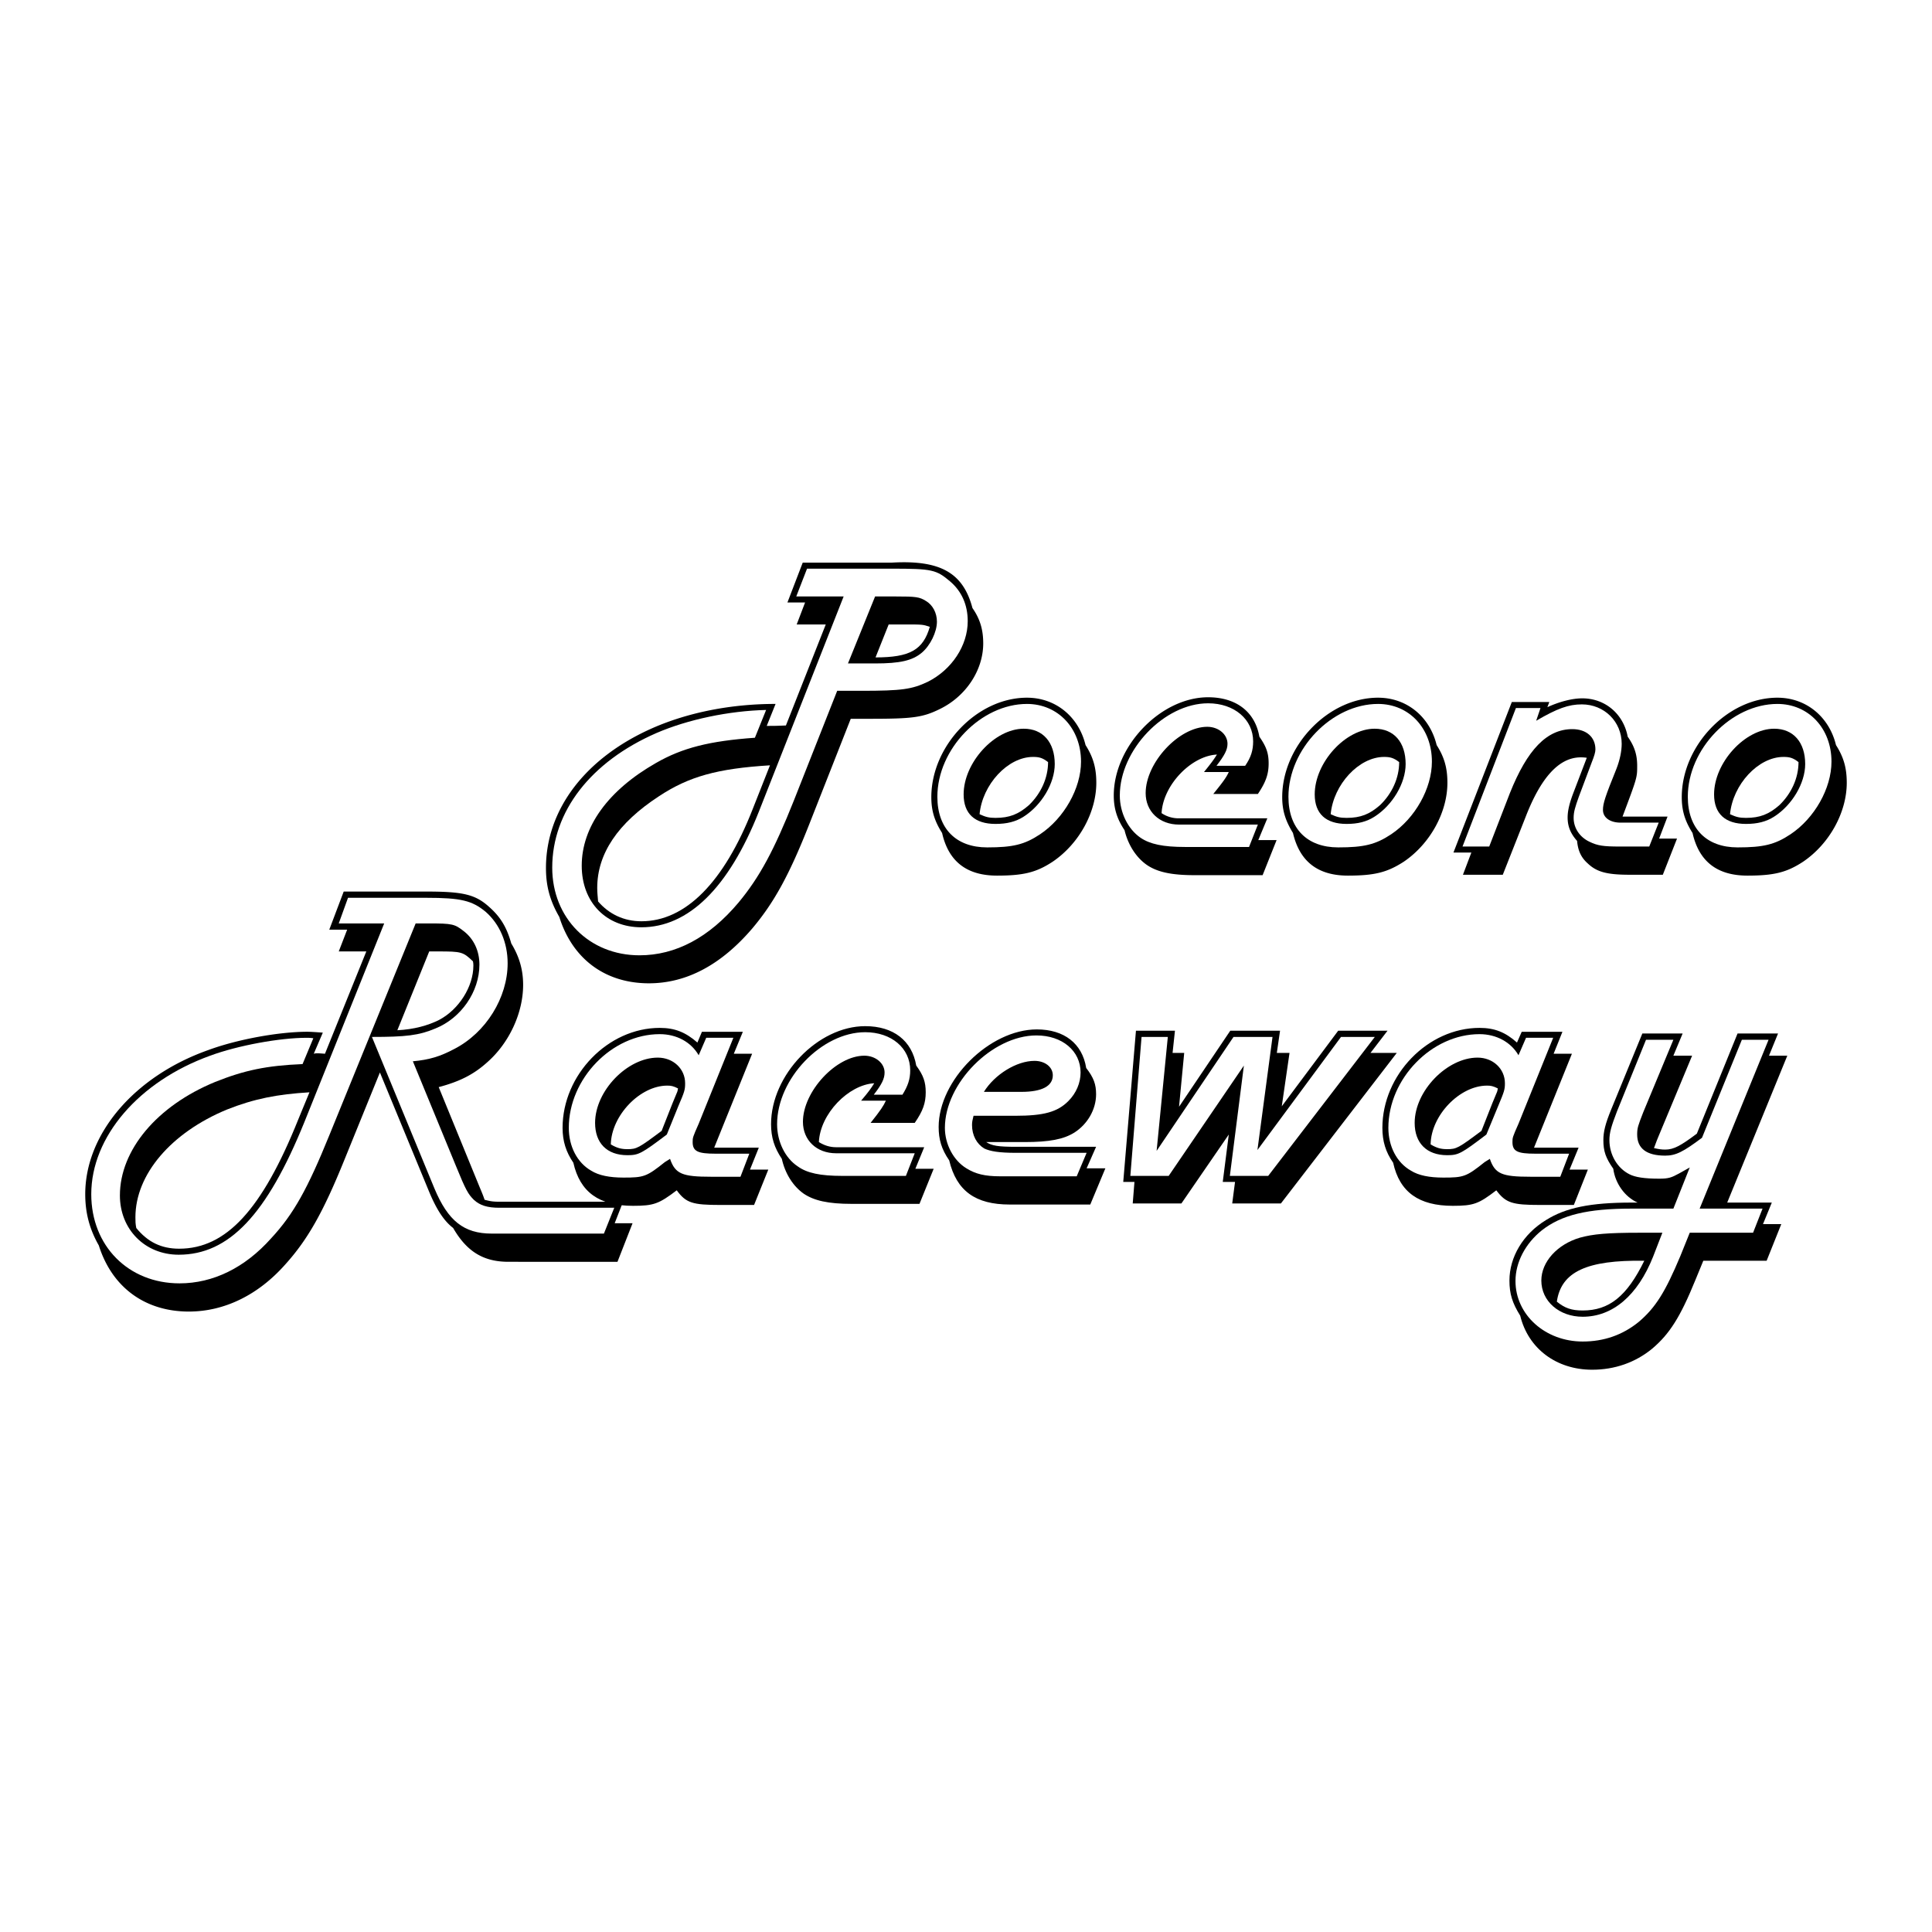
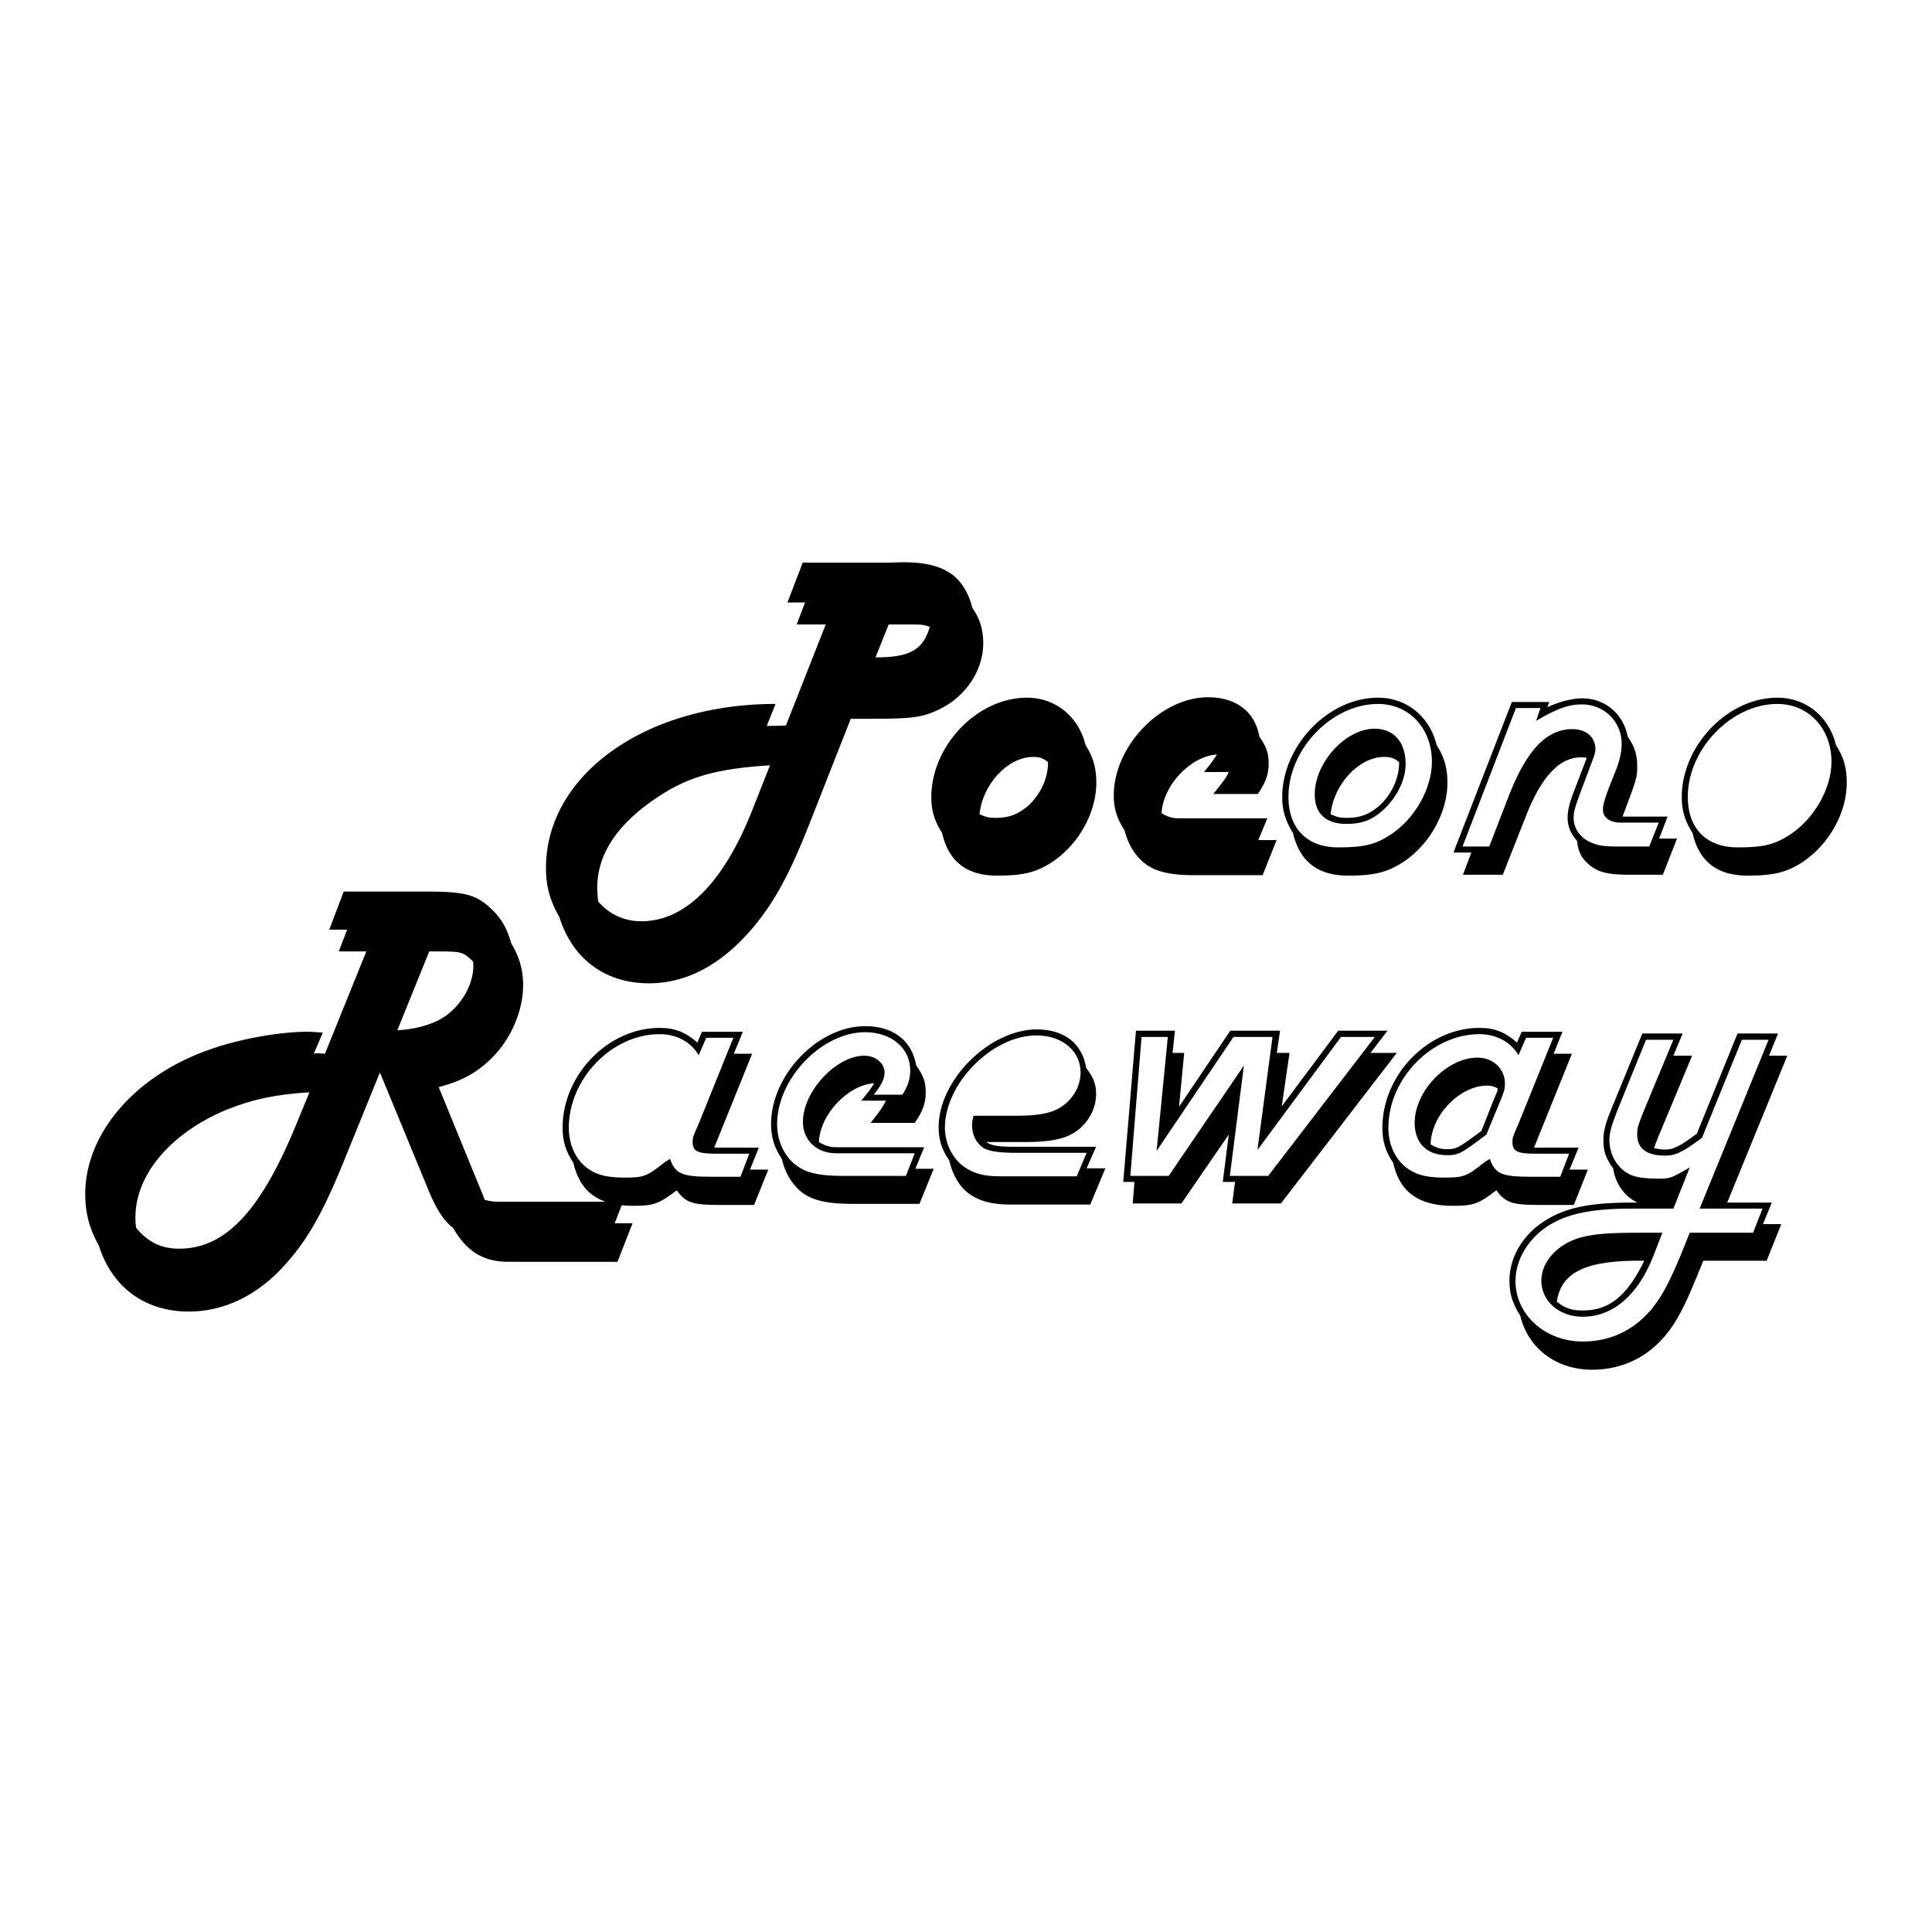
<svg xmlns="http://www.w3.org/2000/svg" width="2500" height="2500" viewBox="0 0 192.756 192.756">
  <g fill-rule="evenodd" clip-rule="evenodd">
-     <path fill="#fff" d="M0 0h192.756v192.756H0V0z" />
    <path d="M172.324 119.982l5.996-14.656h-1.826l.902-2.215h-4.039l-4.062 9.994c-1.611 1.203-2.299 1.59-3.16 1.59-.363 0-.645-.043-1.117-.15.15-.365.193-.559.43-1.117l3.375-8.102h-1.869l.924-2.215h-4.02l-3.094 7.545c-.602 1.461-.795 2.256-.795 3.094 0 1.117.236 1.783.988 2.857.193 1.463 1.16 2.816 2.428 3.375h-.602c-4.127 0-6.576.516-8.531 1.74-2.299 1.396-3.654 3.697-3.654 6.039 0 1.311.279 2.234 1.074 3.504.797 3.287 3.611 5.393 7.178 5.393 2.236 0 4.299-.709 5.996-2.105 1.721-1.461 2.795-3.139 4.299-6.834l.795-1.934h6.318l1.461-3.654h-1.826l.881-2.148h-4.45v-.001z" />
    <path d="M153.049 114.502l3.781-9.369h-1.826l.881-2.193h-4.062l-.473 1.076c-1.16-1.033-2.234-1.463-3.738-1.463-5.158 0-9.691 4.686-9.691 9.973 0 1.332.322 2.406 1.074 3.48.645 2.945 2.578 4.299 5.953 4.299 2.062 0 2.578-.193 4.34-1.547.945 1.268 1.611 1.461 4.363 1.461h3.373l1.396-3.525h-1.826l.902-2.191h-4.447v-.001zM123.219 117.92l-.28 2.148h4.858l11.562-15.021h-2.623l1.7-2.215h-4.922l-5.631 7.543.773-5.328h-1.267l.322-2.215h-4.965l-5.113 7.588.515-5.373h-1.16l.237-2.215h-3.891l-1.268 15.088h1.118l-.172 2.148h4.857l4.727-6.877-.602 4.729h1.225zM108.777 120.176l1.506-3.611h-1.871l.945-2.148h-7.973c-1.826 0-2.428-.107-2.986-.473h3.824c2.494 0 3.891-.279 4.965-.945 1.311-.838 2.17-2.301 2.17-3.826 0-.988-.236-1.654-.988-2.621-.387-2.449-2.213-3.848-4.92-3.848-4.729 0-9.8 5.051-9.8 9.736 0 1.225.279 2.213 1.053 3.33.731 3.053 2.623 4.406 6.039 4.406h8.036zM91.736 120.111l1.418-3.504h-1.827l.881-2.148h-8.789c-.645 0-1.204-.193-1.719-.516.129-2.814 2.944-5.717 5.523-5.867-.322.516-.559.859-1.311 1.74h2.472c-.236.516-.516.947-1.526 2.215h4.405c.817-1.182 1.097-1.979 1.097-3.053 0-1.031-.237-1.697-.946-2.664-.429-2.492-2.278-3.934-5.093-3.934-4.707 0-9.392 4.857-9.392 9.779 0 1.311.323 2.342 1.075 3.459.322 1.461 1.117 2.73 2.192 3.482 1.032.688 2.429 1.01 4.771 1.01h6.769v.001zM71.256 114.502l3.783-9.369h-1.827l.903-2.193h-4.083l-.451 1.076c-1.182-1.033-2.256-1.463-3.761-1.463-5.158 0-9.692 4.686-9.692 9.973 0 1.332.344 2.406 1.075 3.48.667 2.945 2.579 4.299 5.953 4.299 2.063 0 2.579-.193 4.363-1.547.924 1.268 1.59 1.461 4.341 1.461h3.374l1.418-3.525h-1.827l.881-2.191h-4.45v-.001z" />
    <path d="M34.292 88.95l-1.44 3.804h1.784l-.838 2.17h2.75l-4.126 10.208c-.602-.043-.602-.043-.795-.043-.043 0-.172 0-.322.043l.903-2.107c-.667-.043-1.182-.086-1.547-.086-2.815 0-6.984.754-9.886 1.828-7.393 2.621-12.271 8.381-12.271 14.377 0 1.826.409 3.459 1.354 5.113 1.311 4.17 4.599 6.598 8.983 6.598 3.525 0 6.898-1.633 9.606-4.684 2.256-2.494 3.804-5.244 5.91-10.445l3.546-8.725 4.878 11.82c.752 1.826 1.504 2.986 2.428 3.695 1.354 2.344 3.009 3.375 5.523 3.375H61.606l1.504-3.848h-1.783l.838-2.148H49.81c-.71 0-.946-.064-1.462-.193-.172-.516-.365-.945-.559-1.418l-4.019-9.822c2.105-.559 3.502-1.268 4.856-2.492 2.17-1.912 3.567-4.9 3.567-7.715 0-1.506-.387-2.816-1.182-4.126-.452-1.612-1.075-2.644-2.192-3.632-1.396-1.268-2.622-1.547-6.318-1.547h-8.209zM168.865 83.105c.645 2.858 2.471 4.255 5.48 4.255 2.664 0 3.932-.322 5.566-1.397 2.621-1.784 4.34-4.921 4.34-7.866 0-1.504-.322-2.579-1.074-3.76-.688-2.837-2.988-4.728-5.846-4.728-4.965 0-9.541 4.792-9.541 9.928.001 1.354.323 2.386 1.075 3.568zM165.9 87.274l1.418-3.61h-1.785l.838-2.192h-4.49c1.461-3.89 1.461-3.89 1.461-5.072 0-1.118-.279-1.956-.945-2.901-.43-2.278-2.256-3.825-4.535-3.825-.988 0-2.256.322-3.48.881l.193-.516h-3.74l-5.824 15.022h1.785l-.838 2.213h3.975l2.258-5.717c1.547-4.019 3.373-5.996 5.521-5.996.107 0 .322 0 .602.043l-1.396 3.653c-.365.988-.516 1.697-.516 2.299 0 .881.279 1.591.945 2.343.086.924.365 1.633 1.074 2.256.883.838 1.914 1.118 4.127 1.118h3.352v.001zM129 83.105c.666 2.858 2.494 4.255 5.48 4.255 2.664 0 3.932-.322 5.588-1.397 2.621-1.784 4.34-4.921 4.34-7.866 0-1.504-.322-2.579-1.074-3.76-.688-2.837-2.986-4.728-5.846-4.728-4.963 0-9.562 4.792-9.562 9.928 0 1.354.344 2.386 1.074 3.568zM125.971 87.317l1.396-3.503h-1.826l.902-2.171h-8.81a3.013 3.013 0 0 1-1.742-.516c.15-2.815 2.967-5.716 5.523-5.845-.322.516-.559.838-1.289 1.741h2.471c-.236.516-.516.924-1.547 2.192h4.449c.795-1.182 1.074-1.977 1.074-3.051 0-1.032-.236-1.677-.924-2.665-.43-2.472-2.301-3.933-5.115-3.933-4.729 0-9.412 4.878-9.412 9.799 0 1.29.322 2.343 1.074 3.46.344 1.44 1.139 2.708 2.213 3.46 1.031.709 2.428 1.031 4.771 1.031h6.792v.001zM93.993 83.105c.645 2.858 2.471 4.255 5.48 4.255 2.664 0 3.934-.322 5.566-1.397 2.621-1.784 4.34-4.921 4.34-7.866 0-1.504-.322-2.579-1.074-3.76-.688-2.837-2.986-4.728-5.846-4.728-4.963 0-9.541 4.792-9.541 9.928 0 1.354.323 2.386 1.075 3.568zM80.088 56.134l-1.526 3.976h1.762l-.838 2.192h2.901l-3.976 10.079c-1.032.042-1.118.042-1.913.042l.881-2.192c-4.448 0-8.617.838-12.12 2.343-6.791 2.944-10.788 8.145-10.788 14.033 0 1.784.387 3.245 1.332 4.878 1.311 4.19 4.578 6.62 8.94 6.62 3.782 0 7.242-1.87 10.337-5.502 2.149-2.558 3.654-5.287 5.631-10.294l4.169-10.595h1.956c4.191 0 5.222-.129 6.92-.967 2.622-1.268 4.341-3.89 4.341-6.554 0-1.375-.322-2.45-1.074-3.525-.925-3.502-3.181-4.813-8.038-4.534h-8.897z" />
    <path fill="#fff" d="M137.166 103.455l-10.637 13.863h-3.826l1.399-11.004-7.502 11.004h-3.825l1.118-13.863h2.621l-1.118 11.369 7.672-11.369h3.891l-1.504 11.283 8.338-11.283h3.373zM108.412 115.018l-.988 2.342h-7.629c-1.547 0-2.471-.236-3.374-.795-1.311-.795-2.149-2.428-2.149-4.039 0-4.449 4.728-9.221 9.134-9.221 2.578 0 4.404 1.549 4.404 3.697 0 1.031-.43 2.062-1.225 2.857-1.074 1.076-2.428 1.463-5.287 1.463H97.13c-.107.43-.151.602-.151.924 0 1.031.473 1.891 1.225 2.342.602.279 1.461.43 3.18.43h7.028zM91.263 115.061l-.881 2.258h-6.34c-2.213 0-3.524-.281-4.448-.947-1.268-.838-2.063-2.471-2.063-4.211 0-4.535 4.449-9.178 8.79-9.178 2.622 0 4.491 1.592 4.491 3.805 0 .881-.236 1.568-.773 2.428H87.18c.795-1.031 1.075-1.59 1.075-2.213 0-.924-.903-1.676-2.021-1.676-2.815 0-6.125 3.566-6.125 6.598 0 1.826 1.354 3.137 3.31 3.137H91.263v-.001zM73.168 103.541l-3.46 8.576c-.602 1.354-.602 1.396-.602 1.826 0 .924.516 1.16 2.278 1.16h3.374l-.881 2.301h-2.944c-2.858 0-3.567-.281-4.083-1.785l-.516.322c-1.827 1.463-2.106 1.547-4.126 1.547-1.397 0-2.472-.215-3.224-.688-1.397-.795-2.235-2.428-2.235-4.275 0-4.9 4.298-9.348 9.069-9.348 1.698 0 3.138.795 3.89 2.105l.752-1.742h2.708v.001z" />
-     <path d="M34.722 89.573h7.78c3.503 0 4.599.28 5.953 1.397 1.396 1.225 2.192 3.073 2.192 5.136 0 3.417-2.149 6.919-5.33 8.554-1.419.752-2.493 1.074-4.126 1.225l4.298 10.443c.989 2.43 1.225 2.816 1.784 3.375.602.559 1.354.795 2.537.795h11.475l-1.032 2.578H49.056c-2.772 0-4.362-1.268-5.716-4.512l-6.232-15.109c3.375 0 4.685-.15 6.319-.838 2.579-1.031 4.405-3.674 4.405-6.382 0-1.354-.559-2.579-1.59-3.353-.881-.688-1.118-.752-3.46-.752H41.47l-8.618 21.147c-2.149 5.287-3.546 7.844-5.802 10.271-2.622 2.945-5.803 4.492-9.134 4.492-5.114 0-8.811-3.74-8.811-8.896 0-5.717 4.728-11.24 11.862-13.818 2.794-1.031 6.963-1.785 9.628-1.785.15 0 .387 0 .666.045l-1.074 2.578c-3.61.15-5.824.623-8.726 1.783-5.802 2.385-9.498 6.791-9.498 11.326 0 3.373 2.492 5.91 5.866 5.91 5.007 0 8.79-3.977 12.551-13.26l7.951-19.793h-4.534l.925-2.557zM125.498 82.267l-.881 2.235h-6.383c-2.193 0-3.504-.279-4.449-.924-1.246-.859-2.062-2.493-2.062-4.212 0-4.556 4.447-9.198 8.811-9.198 2.621 0 4.492 1.612 4.492 3.804 0 .881-.215 1.59-.795 2.429h-2.859c.795-1.032 1.096-1.59 1.096-2.192 0-.945-.902-1.697-2.02-1.697-2.814 0-6.146 3.567-6.146 6.619 0 1.827 1.375 3.138 3.332 3.138h7.864v-.002zM102.459 70.232c3.096 0 5.395 2.429 5.395 5.759 0 2.665-1.697 5.652-4.082 7.243-1.549 1.031-2.709 1.311-5.287 1.311-3.095 0-4.964-1.87-4.964-5.05-.001-4.772 4.362-9.263 8.938-9.263zM80.518 56.736h8.468c4.019 0 4.427.107 5.802 1.268 1.161.989 1.762 2.342 1.762 3.976 0 2.429-1.59 4.835-3.976 6.039-1.59.752-2.557.903-6.662.903h-2.385L79.208 79.86c-1.978 4.964-3.417 7.65-5.523 10.186-2.944 3.503-6.275 5.265-9.886 5.265-5.007 0-8.703-3.718-8.703-8.747 0-5.609 3.847-10.573 10.401-13.431 3.137-1.354 7.242-2.214 10.938-2.3l-1.118 2.772c-4.534.322-7.242 1.01-9.864 2.515-4.792 2.729-7.414 6.382-7.414 10.25 0 3.675 2.45 6.146 5.953 6.146 4.685 0 8.704-3.933 11.712-11.519l8.467-21.49h-4.728l1.075-2.771z" fill="#fff" />
    <path d="M29.758 111.688c-3.61 9.004-7.199 12.895-11.884 12.895-1.784 0-3.138-.668-4.277-2.064-.086-.43-.086-.666-.086-1.074 0-4.277 3.567-8.445 9.133-10.746 2.708-1.074 5.007-1.525 8.231-1.719l-1.117 2.708zM75.081 80.762c-2.858 7.264-6.684 11.153-11.089 11.153-1.741 0-3.224-.709-4.32-1.977-.043-.559-.086-.881-.086-1.354 0-3.417 2.063-6.469 6.146-9.134 2.987-1.977 5.845-2.772 11.089-3.094l-1.74 4.406z" fill="#fff" />
-     <path d="M101.9 108.936c2.064 0 3.139-.58 3.139-1.654 0-.838-.795-1.439-1.828-1.439-1.783 0-3.975 1.354-5.049 3.094h3.738v-.001zM67.688 110.332c.623-1.439.667-1.633.667-2.256 0-1.439-1.183-2.557-2.729-2.557-3.03 0-6.254 3.309-6.254 6.512 0 1.998 1.161 3.223 3.224 3.223 1.117 0 1.397-.15 3.933-2.062l1.159-2.86zM102.137 72.704c-2.9 0-5.995 3.374-5.995 6.555 0 1.934 1.118 2.944 3.181 2.944 1.117 0 2.02-.215 2.814-.73 1.785-1.139 3.096-3.331 3.096-5.244-.001-2.172-1.182-3.525-3.096-3.525z" />
    <path d="M67.087 110.096l-1.075 2.73c-2.3 1.719-2.493 1.826-3.417 1.826-.602 0-1.031-.107-1.655-.473.065-2.9 2.923-5.867 5.63-5.867.387 0 .602.043 1.075.279-.043.301-.086.387-.193.623l-.365.882zM97.732 81.235c.279-2.965 2.814-5.716 5.33-5.716.623 0 .945.086 1.504.516 0 1.59-.709 3.138-1.914 4.298-1.031.902-1.934 1.268-3.33 1.268-.644 0-.988-.087-1.59-.366z" fill="#fff" />
    <path d="M87.309 59.508l-2.708 6.684h2.708c2.472 0 3.718-.279 4.664-1.075.838-.709 1.504-2.063 1.504-3.094 0-.881-.43-1.677-1.096-2.063-.645-.408-1.01-.451-3.051-.451h-2.021v-.001z" />
-     <path d="M88.663 62.302h1.569c1.827 0 1.827 0 2.536.236-.667 2.299-1.978 3.052-5.416 3.052l1.311-3.288zM42.824 94.924h.881c2.343 0 2.493.043 3.481.988.043.194.043.386.043.43 0 2.106-1.461 4.384-3.417 5.415-1.117.559-2.493.945-4.169 1.031l3.181-7.864zM177.332 70.232c3.096 0 5.395 2.429 5.395 5.759 0 2.665-1.697 5.652-4.084 7.243-1.547 1.031-2.707 1.311-5.285 1.311-3.096 0-4.965-1.87-4.965-5.05 0-4.772 4.361-9.263 8.939-9.263zM165.49 82.073l-.945 2.386h-2.943c-1.633 0-2.213-.086-3.01-.473-.967-.451-1.59-1.354-1.59-2.385 0-.602.15-1.075.516-2.106l1.268-3.374c.281-.709.389-1.075.389-1.354 0-1.225-.902-2.021-2.301-2.021-2.535 0-4.49 2.021-6.232 6.383l-2.062 5.33h-2.664l5.328-13.818h2.451l-.43 1.268c2.105-1.225 3.223-1.633 4.555-1.633 2.236 0 3.977 1.719 3.977 3.933 0 .752-.193 1.634-.516 2.472-1.139 2.815-1.354 3.481-1.354 4.126 0 .752.688 1.268 1.762 1.268h3.801v-.002zM137.488 70.232c3.096 0 5.373 2.429 5.373 5.759 0 2.665-1.676 5.652-4.061 7.243-1.549 1.031-2.73 1.311-5.287 1.311-3.096 0-4.965-1.87-4.965-5.05.001-4.772 4.343-9.263 8.94-9.263z" fill="#fff" />
+     <path d="M88.663 62.302h1.569c1.827 0 1.827 0 2.536.236-.667 2.299-1.978 3.052-5.416 3.052l1.311-3.288zM42.824 94.924h.881c2.343 0 2.493.043 3.481.988.043.194.043.386.043.43 0 2.106-1.461 4.384-3.417 5.415-1.117.559-2.493.945-4.169 1.031l3.181-7.864zM177.332 70.232c3.096 0 5.395 2.429 5.395 5.759 0 2.665-1.697 5.652-4.084 7.243-1.547 1.031-2.707 1.311-5.285 1.311-3.096 0-4.965-1.87-4.965-5.05 0-4.772 4.361-9.263 8.939-9.263zM165.49 82.073l-.945 2.386h-2.943c-1.633 0-2.213-.086-3.01-.473-.967-.451-1.59-1.354-1.59-2.385 0-.602.15-1.075.516-2.106l1.268-3.374c.281-.709.389-1.075.389-1.354 0-1.225-.902-2.021-2.301-2.021-2.535 0-4.49 2.021-6.232 6.383l-2.062 5.33h-2.664l5.328-13.818h2.451l-.43 1.268c2.105-1.225 3.223-1.633 4.555-1.633 2.236 0 3.977 1.719 3.977 3.933 0 .752-.193 1.634-.516 2.472-1.139 2.815-1.354 3.481-1.354 4.126 0 .752.688 1.268 1.762 1.268h3.801v-.002M137.488 70.232c3.096 0 5.373 2.429 5.373 5.759 0 2.665-1.676 5.652-4.061 7.243-1.549 1.031-2.73 1.311-5.287 1.311-3.096 0-4.965-1.87-4.965-5.05.001-4.772 4.343-9.263 8.94-9.263z" fill="#fff" />
    <path d="M137.145 72.704c-2.9 0-5.975 3.374-5.975 6.555 0 1.934 1.119 2.944 3.182 2.944 1.117 0 1.998-.215 2.793-.73 1.785-1.139 3.096-3.331 3.096-5.244-.001-2.172-1.161-3.525-3.096-3.525z" />
    <path d="M132.762 81.235c.279-2.965 2.814-5.716 5.328-5.716.604 0 .947.086 1.506.516 0 1.59-.709 3.138-1.914 4.298-1.031.902-1.934 1.268-3.33 1.268-.666 0-.989-.087-1.59-.366z" fill="#fff" />
-     <path d="M177.01 72.704c-2.9 0-5.996 3.374-5.996 6.555 0 1.934 1.117 2.944 3.182 2.944 1.117 0 2.02-.215 2.814-.73 1.785-1.139 3.094-3.331 3.094-5.244 0-2.172-1.182-3.525-3.094-3.525z" />
    <path d="M172.604 81.235c.279-2.965 2.816-5.716 5.33-5.716.623 0 .945.086 1.504.516 0 1.59-.709 3.138-1.912 4.298-1.031.902-1.934 1.268-3.33 1.268-.645 0-.989-.087-1.592-.366zM176.451 103.736l-6.877 16.848h6.275l-.945 2.406h-6.318l-.945 2.344c-1.506 3.588-2.473 5.135-4.148 6.555-1.611 1.311-3.48 1.955-5.588 1.955-3.738 0-6.705-2.666-6.705-6.039 0-1.869.99-3.74 2.623-5.051 1.977-1.547 4.555-2.17 8.961-2.17h4.17l1.633-4.105-1.074.602c-.752.408-1.033.516-1.979.516-1.482 0-2.385-.148-2.943-.43-1.225-.602-2.02-1.955-2.02-3.416 0-.752.193-1.396.752-2.857l2.9-7.156h2.73l-3.01 7.242c-.516 1.332-.602 1.547-.602 2.213 0 1.396.945 2.105 2.793 2.105 1.055 0 1.785-.365 3.676-1.783l3.977-9.777h2.664v-.002zM154.961 103.541l-3.461 8.576c-.602 1.354-.602 1.396-.602 1.826 0 .924.494 1.16 2.279 1.16h3.373l-.881 2.301h-2.965c-2.859 0-3.547-.281-4.062-1.785l-.516.322c-1.826 1.463-2.105 1.547-4.127 1.547-1.396 0-2.471-.215-3.223-.688-1.418-.795-2.258-2.428-2.258-4.275 0-4.9 4.32-9.348 9.092-9.348 1.676 0 3.137.795 3.889 2.105l.754-1.742h2.708v.001z" fill="#fff" />
    <path d="M165.855 122.99h-2.277c-3.18 0-4.643.129-5.953.494-2.256.666-3.846 2.408-3.846 4.277 0 2.062 1.783 3.611 4.125 3.611 2.988 0 5.48-2.107 7.027-5.996l.924-2.386zM149.48 110.332c.602-1.439.666-1.633.666-2.256 0-1.439-1.182-2.557-2.729-2.557-3.031 0-6.275 3.309-6.275 6.512 0 1.998 1.182 3.223 3.244 3.223 1.119 0 1.398-.15 3.912-2.062l1.182-2.86z" />
    <path d="M148.879 110.096l-1.074 2.73c-2.299 1.719-2.494 1.826-3.418 1.826-.623 0-1.031-.107-1.654-.473.043-2.9 2.902-5.867 5.631-5.867.365 0 .602.043 1.074.279-.043.301-.086.387-.193.623l-.366.882zM155.326 129.867c.43-2.986 2.986-4.168 8.725-4.082-1.74 3.566-3.523 4.963-6.146 4.963-1.118 0-1.784-.236-2.579-.881z" fill="#fff" />
  </g>
</svg>